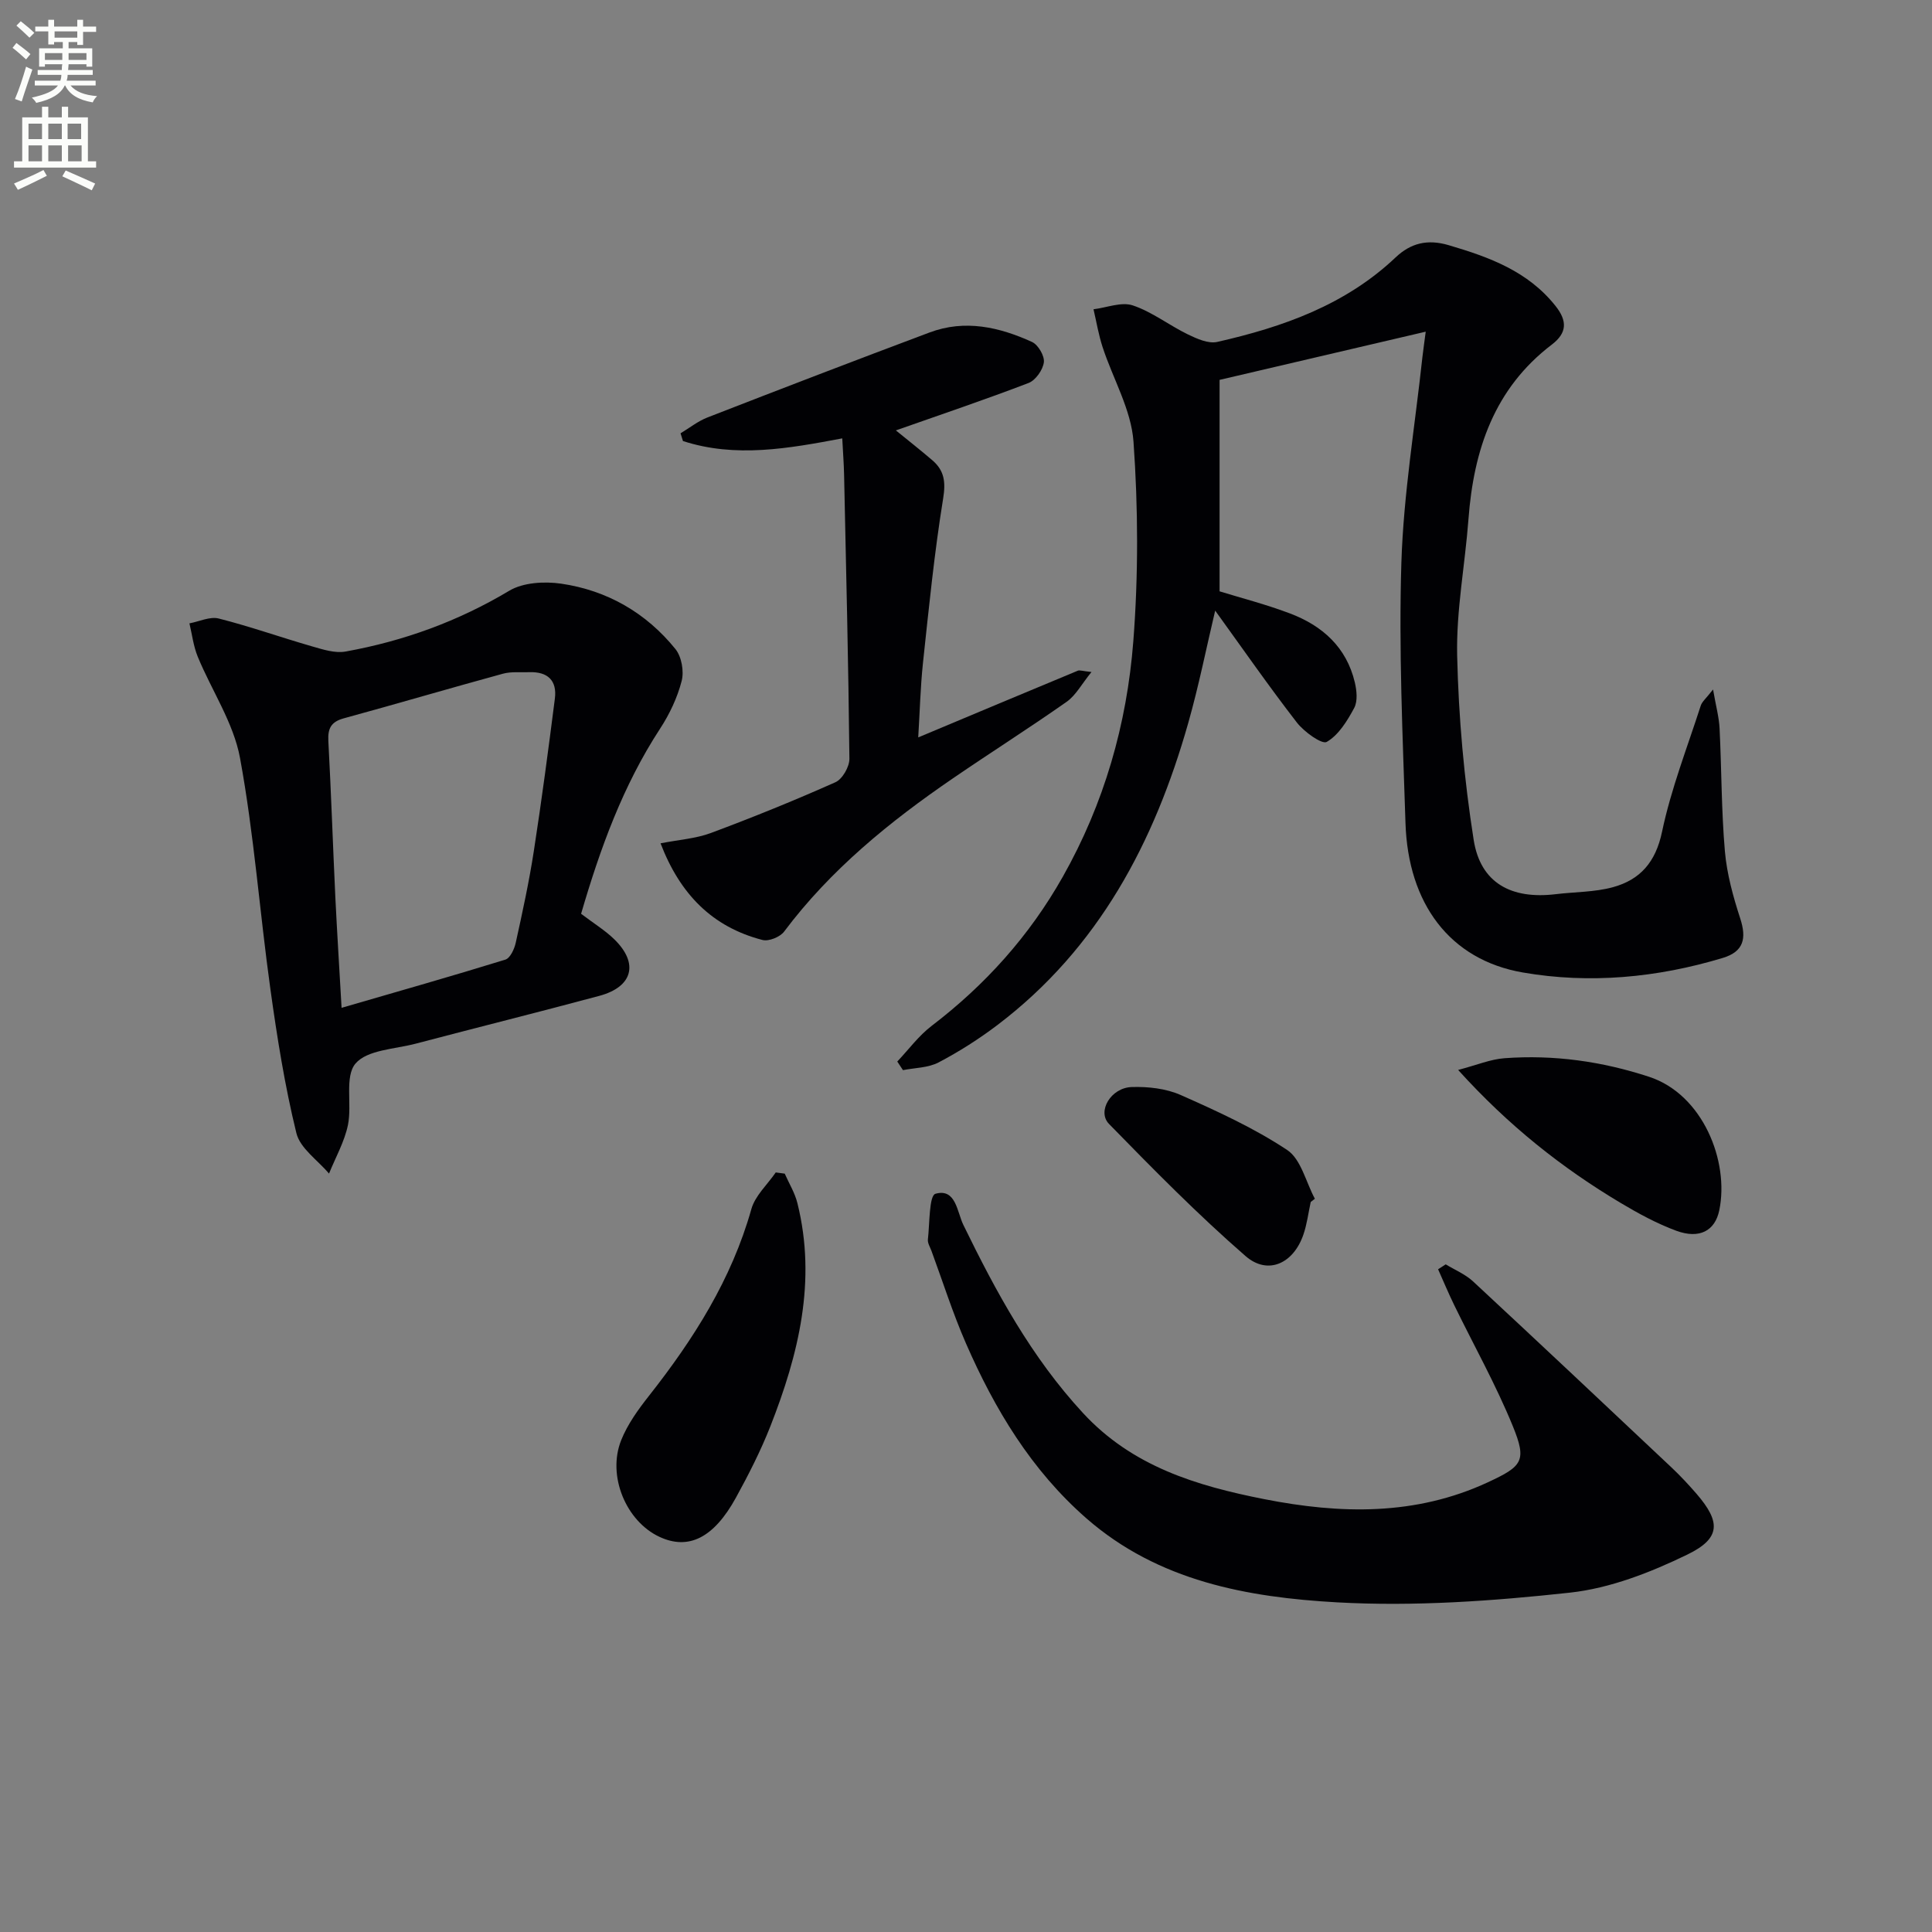
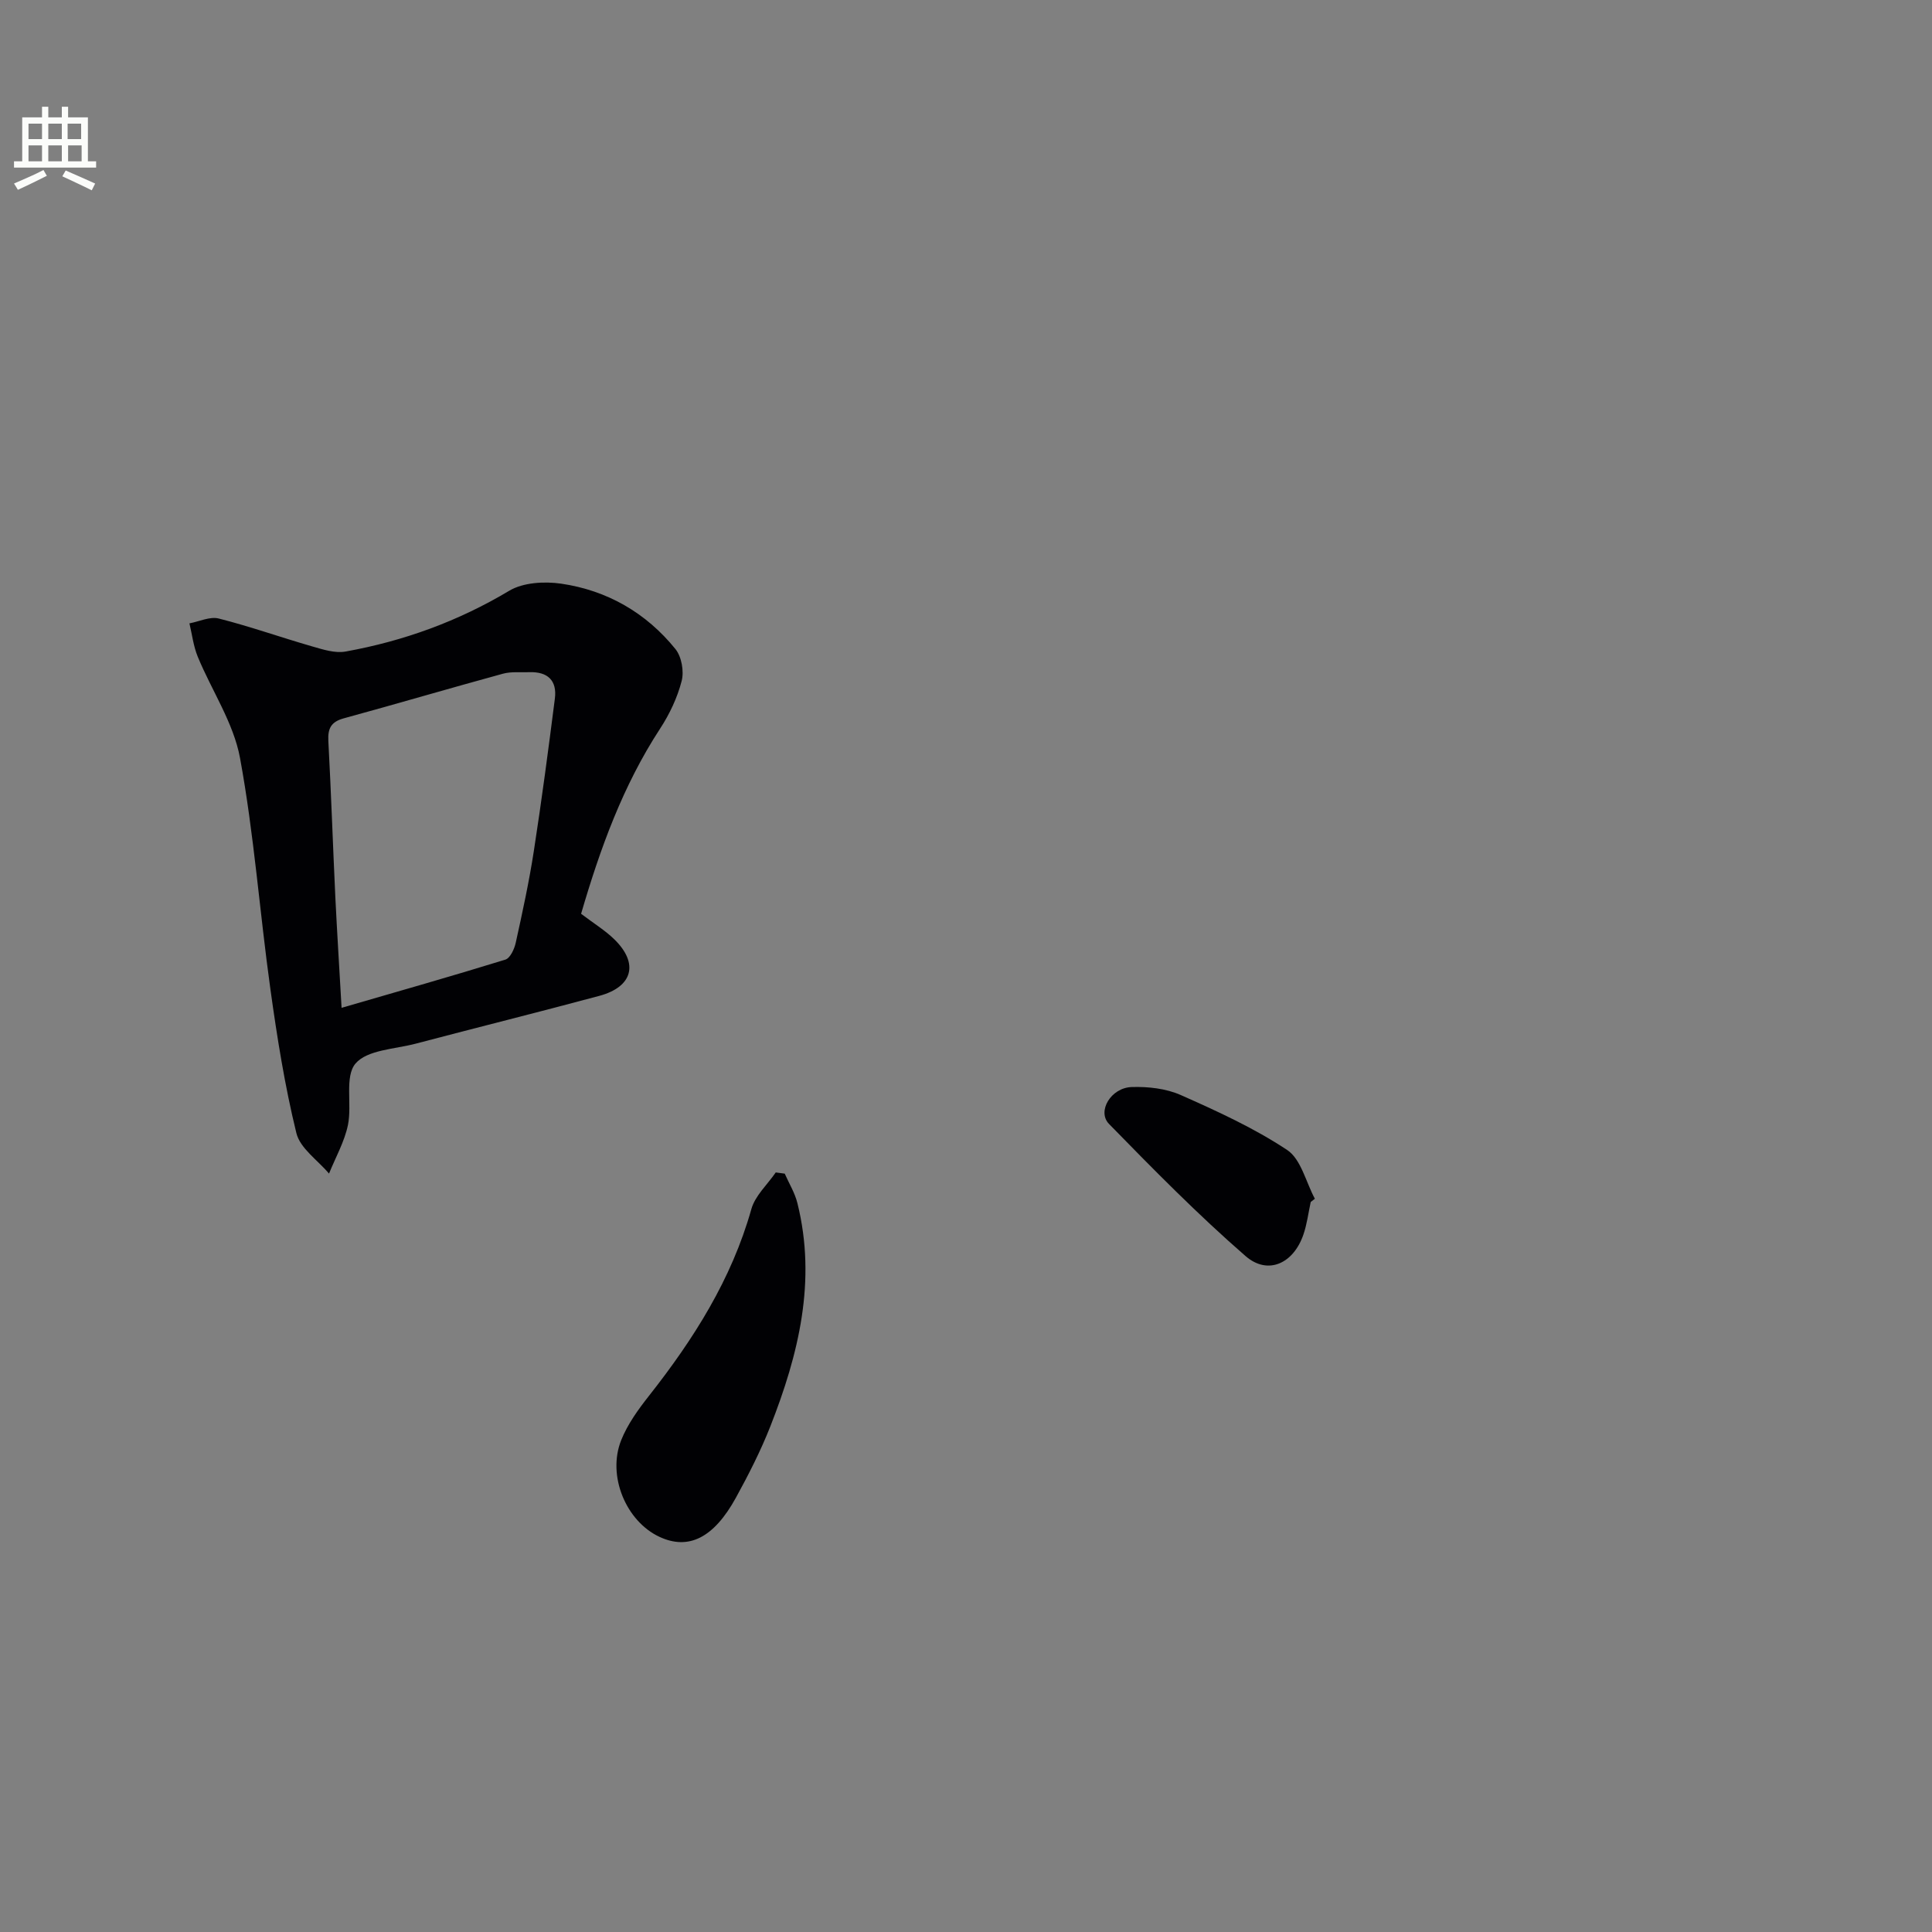
<svg xmlns="http://www.w3.org/2000/svg" enable-background="new 0 0 400 400" viewBox="0 0 400 400">
  <rect x="0" y="0" width="400" height="400" fill="#808080" stroke="none" />
-   <path d="m2.6 9.9.8-1c.9.7 1.9 1.4 2.9 2.3l-.9 1.1c-1.1-1-2-1.8-2.8-2.4zm.5 10.6c.9-2.1 1.6-4.3 2.3-6.7.4.2.8.4 1.3.6-.7 2.1-1.5 4.3-2.2 6.6zm.3-15.2.9-.9c1 .8 2 1.6 2.8 2.4l-1 1c-.9-.9-1.8-1.7-2.7-2.5zm12.6-1.2h1.2v1.4h2.7v1.1h-2.7v2.7h-1.2v-.6h-1.8v1.3h4.9v3.8h-1.2v-.5h-3.7c0 .4-.1.9-.1 1.2h5.1v1h-5.2c0 .5-.1.9-.2 1.2h6v1h-5.2c1.1 1.3 2.9 2 5.5 2.2-.4.4-.7.8-.9 1.3-2.9-.5-4.8-1.6-5.7-3.5h-.1c-.8 1.7-2.7 2.9-5.9 3.6-.2-.4-.6-.8-.9-1.1 2.8-.6 4.6-1.4 5.4-2.5h-4.8v-1h5.3c.1-.3.2-.7.2-1.2h-4.9v-1h5c0-.4 0-.8.1-1.2h-3.6v.5h-1.2v-3.8h4.9v-1.3h-1.8v.5h-1.2v-2.7h-2.7v-1h2.7v-1.4h1.2v1.4h4.8zm-6.7 8.3h3.6c0-.4 0-.9 0-1.4h-3.6zm1.9-4.6h4.8v-1.3h-4.7v1.3zm6.7 3.2h-3.7v1.4h3.7z" fill="#fbfcfa" />
  <path d="m8.7 22.1h1.3v2.2h2.8v-2.2h1.3v2.2h4.1v9.1h1.7v1.3h-17v-1.3h1.7v-9.1h4.1zm.3 13.1.7 1.2c-1.8.9-3.8 1.9-6 2.9-.2-.4-.5-.8-.8-1.3 2.3-1 4.4-1.9 6.1-2.8zm-3.1-6.4h2.8v-3.2h-2.8zm0 4.6h2.8v-3.3h-2.8zm4.1-4.6h2.8v-3.2h-2.8zm0 4.6h2.8v-3.3h-2.8zm3.6 1.9c2.1.9 4.1 1.8 6.1 2.7l-.7 1.4c-2.2-1.1-4.2-2-6.1-2.9zm3.2-9.7h-2.8v3.2h2.8zm-2.7 7.8h2.8v-3.3h-2.8z" fill="#fbfcfa" />
  <g fill="#010104">
-     <path d="m295.18 68.67c-14.38 3.36-28.08 6.56-42.68 9.98v43.78c4.24 1.31 9.5 2.66 14.56 4.57 6.71 2.53 11.72 7 13.44 14.28.4 1.69.62 3.88-.12 5.28-1.43 2.67-3.23 5.62-5.69 7.04-1 .58-4.69-2.08-6.19-4.01-5.78-7.47-11.18-15.24-16.91-23.17-1.83 7.72-3.39 15.56-5.57 23.24-7 24.71-18.55 46.65-39.5 62.55-3.83 2.9-7.94 5.52-12.19 7.75-2.15 1.13-4.9 1.11-7.38 1.6-.39-.59-.78-1.19-1.18-1.78 2.35-2.48 4.42-5.32 7.1-7.37 11.13-8.5 20.25-18.64 27.16-30.87 8.58-15.18 13.28-31.61 14.61-48.77 1.06-13.7 1.01-27.6.04-41.31-.47-6.65-4.26-13.04-6.4-19.6-.83-2.54-1.27-5.21-1.88-7.83 2.73-.33 5.78-1.59 8.13-.8 4.01 1.34 7.51 4.11 11.38 5.99 1.88.91 4.27 1.99 6.11 1.57 13.58-3.08 26.53-7.64 36.94-17.51 3.11-2.94 6.56-3.82 10.97-2.52 8.42 2.48 16.4 5.38 22.12 12.58 2.47 3.1 2.41 5.59-.77 8.01-11.93 9.09-16.18 21.83-17.25 36.15-.71 9.44-2.55 18.87-2.34 28.27.29 12.74 1.44 25.55 3.42 38.13 1.41 8.93 7.79 12.34 16.99 11.23 3.95-.48 8.03-.41 11.82-1.44 5.66-1.55 8.87-5.18 10.19-11.49 1.86-8.87 5.22-17.44 8.01-26.1.27-.84 1.1-1.49 2.55-3.35.6 3.47 1.24 5.76 1.35 8.07.42 8.47.37 16.98 1.1 25.42.41 4.71 1.71 9.41 3.18 13.93 1.34 4.13.72 6.85-3.62 8.16-13.58 4.1-27.58 5.41-41.41 3.01-15.15-2.63-23.75-14.3-24.28-30.94-.58-17.97-1.41-35.97-.85-53.91.45-14.23 2.83-28.4 4.36-42.6.19-1.61.42-3.22.68-5.22z" />
    <path d="m120.31 189.19c2.69 2.04 5 3.45 6.88 5.29 5.1 4.97 3.84 9.83-3.1 11.7-12.65 3.4-25.36 6.56-38.02 9.9-4.33 1.14-10.05 1.27-12.47 4.12-2.29 2.71-.69 8.46-1.56 12.71-.72 3.48-2.57 6.72-3.92 10.07-2.34-2.78-5.99-5.23-6.76-8.39-2.4-9.79-3.99-19.81-5.38-29.82-2.22-15.94-3.38-32.05-6.29-47.85-1.34-7.27-5.86-13.94-8.75-20.96-.89-2.17-1.17-4.59-1.72-6.9 2.04-.38 4.26-1.47 6.08-1 6.51 1.65 12.87 3.91 19.33 5.77 2.25.65 4.75 1.46 6.94 1.06 12.01-2.17 23.29-6.26 33.86-12.58 2.88-1.72 7.26-1.97 10.75-1.47 9.53 1.39 17.6 6.04 23.67 13.55 1.27 1.58 1.8 4.6 1.28 6.6-.89 3.45-2.5 6.86-4.46 9.86-7.73 11.84-12.43 24.89-16.36 38.34zm-49.59 19.47c11.75-3.41 22.87-6.57 33.91-9.98 1-.31 1.87-2.2 2.15-3.5 1.39-6.31 2.77-12.64 3.75-19.02 1.62-10.48 3.01-21 4.35-31.52.48-3.76-1.5-5.6-5.28-5.47-1.83.07-3.74-.16-5.46.31-11.02 3.01-21.97 6.24-32.99 9.25-2.61.72-3.3 2.09-3.17 4.66.58 10.79.94 21.6 1.45 32.4.36 7.31.82 14.59 1.29 22.87z" />
-     <path d="m299.32 261.77c1.9 1.16 4.07 2.05 5.67 3.54 13.77 12.79 27.45 25.67 41.13 38.56 1.81 1.71 3.52 3.55 5.15 5.43 4.98 5.78 5.04 9.17-1.89 12.54-7.63 3.71-16.01 6.99-24.34 7.9-15.97 1.74-32.21 2.9-48.21 2.01-18.56-1.04-37.02-4.38-51.9-17.39-11.4-9.97-18.98-22.58-24.95-36.25-2.72-6.23-4.78-12.75-7.13-19.13-.29-.78-.82-1.61-.74-2.36.38-3.32.24-9.08 1.56-9.46 4.24-1.2 4.47 3.74 5.78 6.44 6.79 13.93 14.11 27.42 24.77 38.95 10.22 11.07 23.52 15.07 37.52 17.83 15.74 3.1 31.3 3.48 46.31-3.49 7.16-3.33 8.12-4.4 5.14-11.68-3.5-8.55-8.05-16.67-12.11-25-1.19-2.44-2.23-4.94-3.34-7.42.54-.34 1.06-.68 1.58-1.02z" />
-     <path d="m190.11 152.67c11.41-4.78 22.22-9.32 33.04-13.81.39-.16.94.07 2.83.27-2.03 2.49-3.23 4.82-5.13 6.16-7.74 5.44-15.75 10.51-23.56 15.86-13.1 8.96-25.33 18.9-34.95 31.73-.84 1.12-3.18 2.07-4.48 1.73-10.41-2.69-17.08-9.51-21.1-20.01 3.77-.74 7.28-.97 10.43-2.14 8.69-3.24 17.3-6.73 25.78-10.51 1.44-.64 2.91-3.21 2.89-4.87-.2-19.59-.68-39.19-1.1-58.78-.05-2.31-.23-4.63-.38-7.54-11.12 2.1-22.12 4.09-32.98.55-.17-.53-.33-1.07-.5-1.6 1.85-1.11 3.59-2.51 5.57-3.28 15.3-5.95 30.63-11.84 46-17.6 7.31-2.74 14.43-1.12 21.2 1.97 1.27.58 2.62 2.89 2.45 4.21-.2 1.57-1.71 3.72-3.16 4.28-8.97 3.44-18.08 6.51-27.48 9.82 2.4 1.96 5.02 4.01 7.55 6.18 2.47 2.12 2.8 4.46 2.24 7.91-1.83 11.28-2.96 22.69-4.18 34.06-.53 5.02-.65 10.09-.98 15.41z" />
    <path d="m162.47 242.99c.9 2.04 2.11 4 2.63 6.13 4 16.08.24 31.29-5.6 46.17-2 5.08-4.5 9.99-7.13 14.78-4.61 8.38-9.83 10.91-15.83 8.12-6.9-3.21-10.87-12.6-7.94-19.99 1.32-3.32 3.54-6.39 5.78-9.23 9.22-11.71 17.08-24.08 21.18-38.64.78-2.78 3.32-5.07 5.05-7.59.62.08 1.24.17 1.86.25z" />
-     <path d="m301.89 221.52c3.83-1 6.69-2.22 9.62-2.43 10.2-.75 20.16.65 29.92 3.85 11.11 3.64 16.63 17.47 14.53 27.63-.88 4.27-4.11 6-8.89 4.25-4.01-1.48-7.85-3.57-11.54-5.77-12.16-7.26-23.17-15.96-33.64-27.53z" />
    <path d="m271.37 248.86c-.49 2.26-.77 4.59-1.52 6.76-2.05 5.98-7.35 8.46-11.98 4.43-9.88-8.59-19.1-17.97-28.26-27.35-2.53-2.6.4-7.5 4.69-7.64 3.38-.11 7.1.3 10.15 1.65 7.56 3.35 15.18 6.83 22.04 11.38 2.88 1.91 3.88 6.65 5.74 10.1-.29.22-.57.44-.86.67z" />
  </g>
</svg>